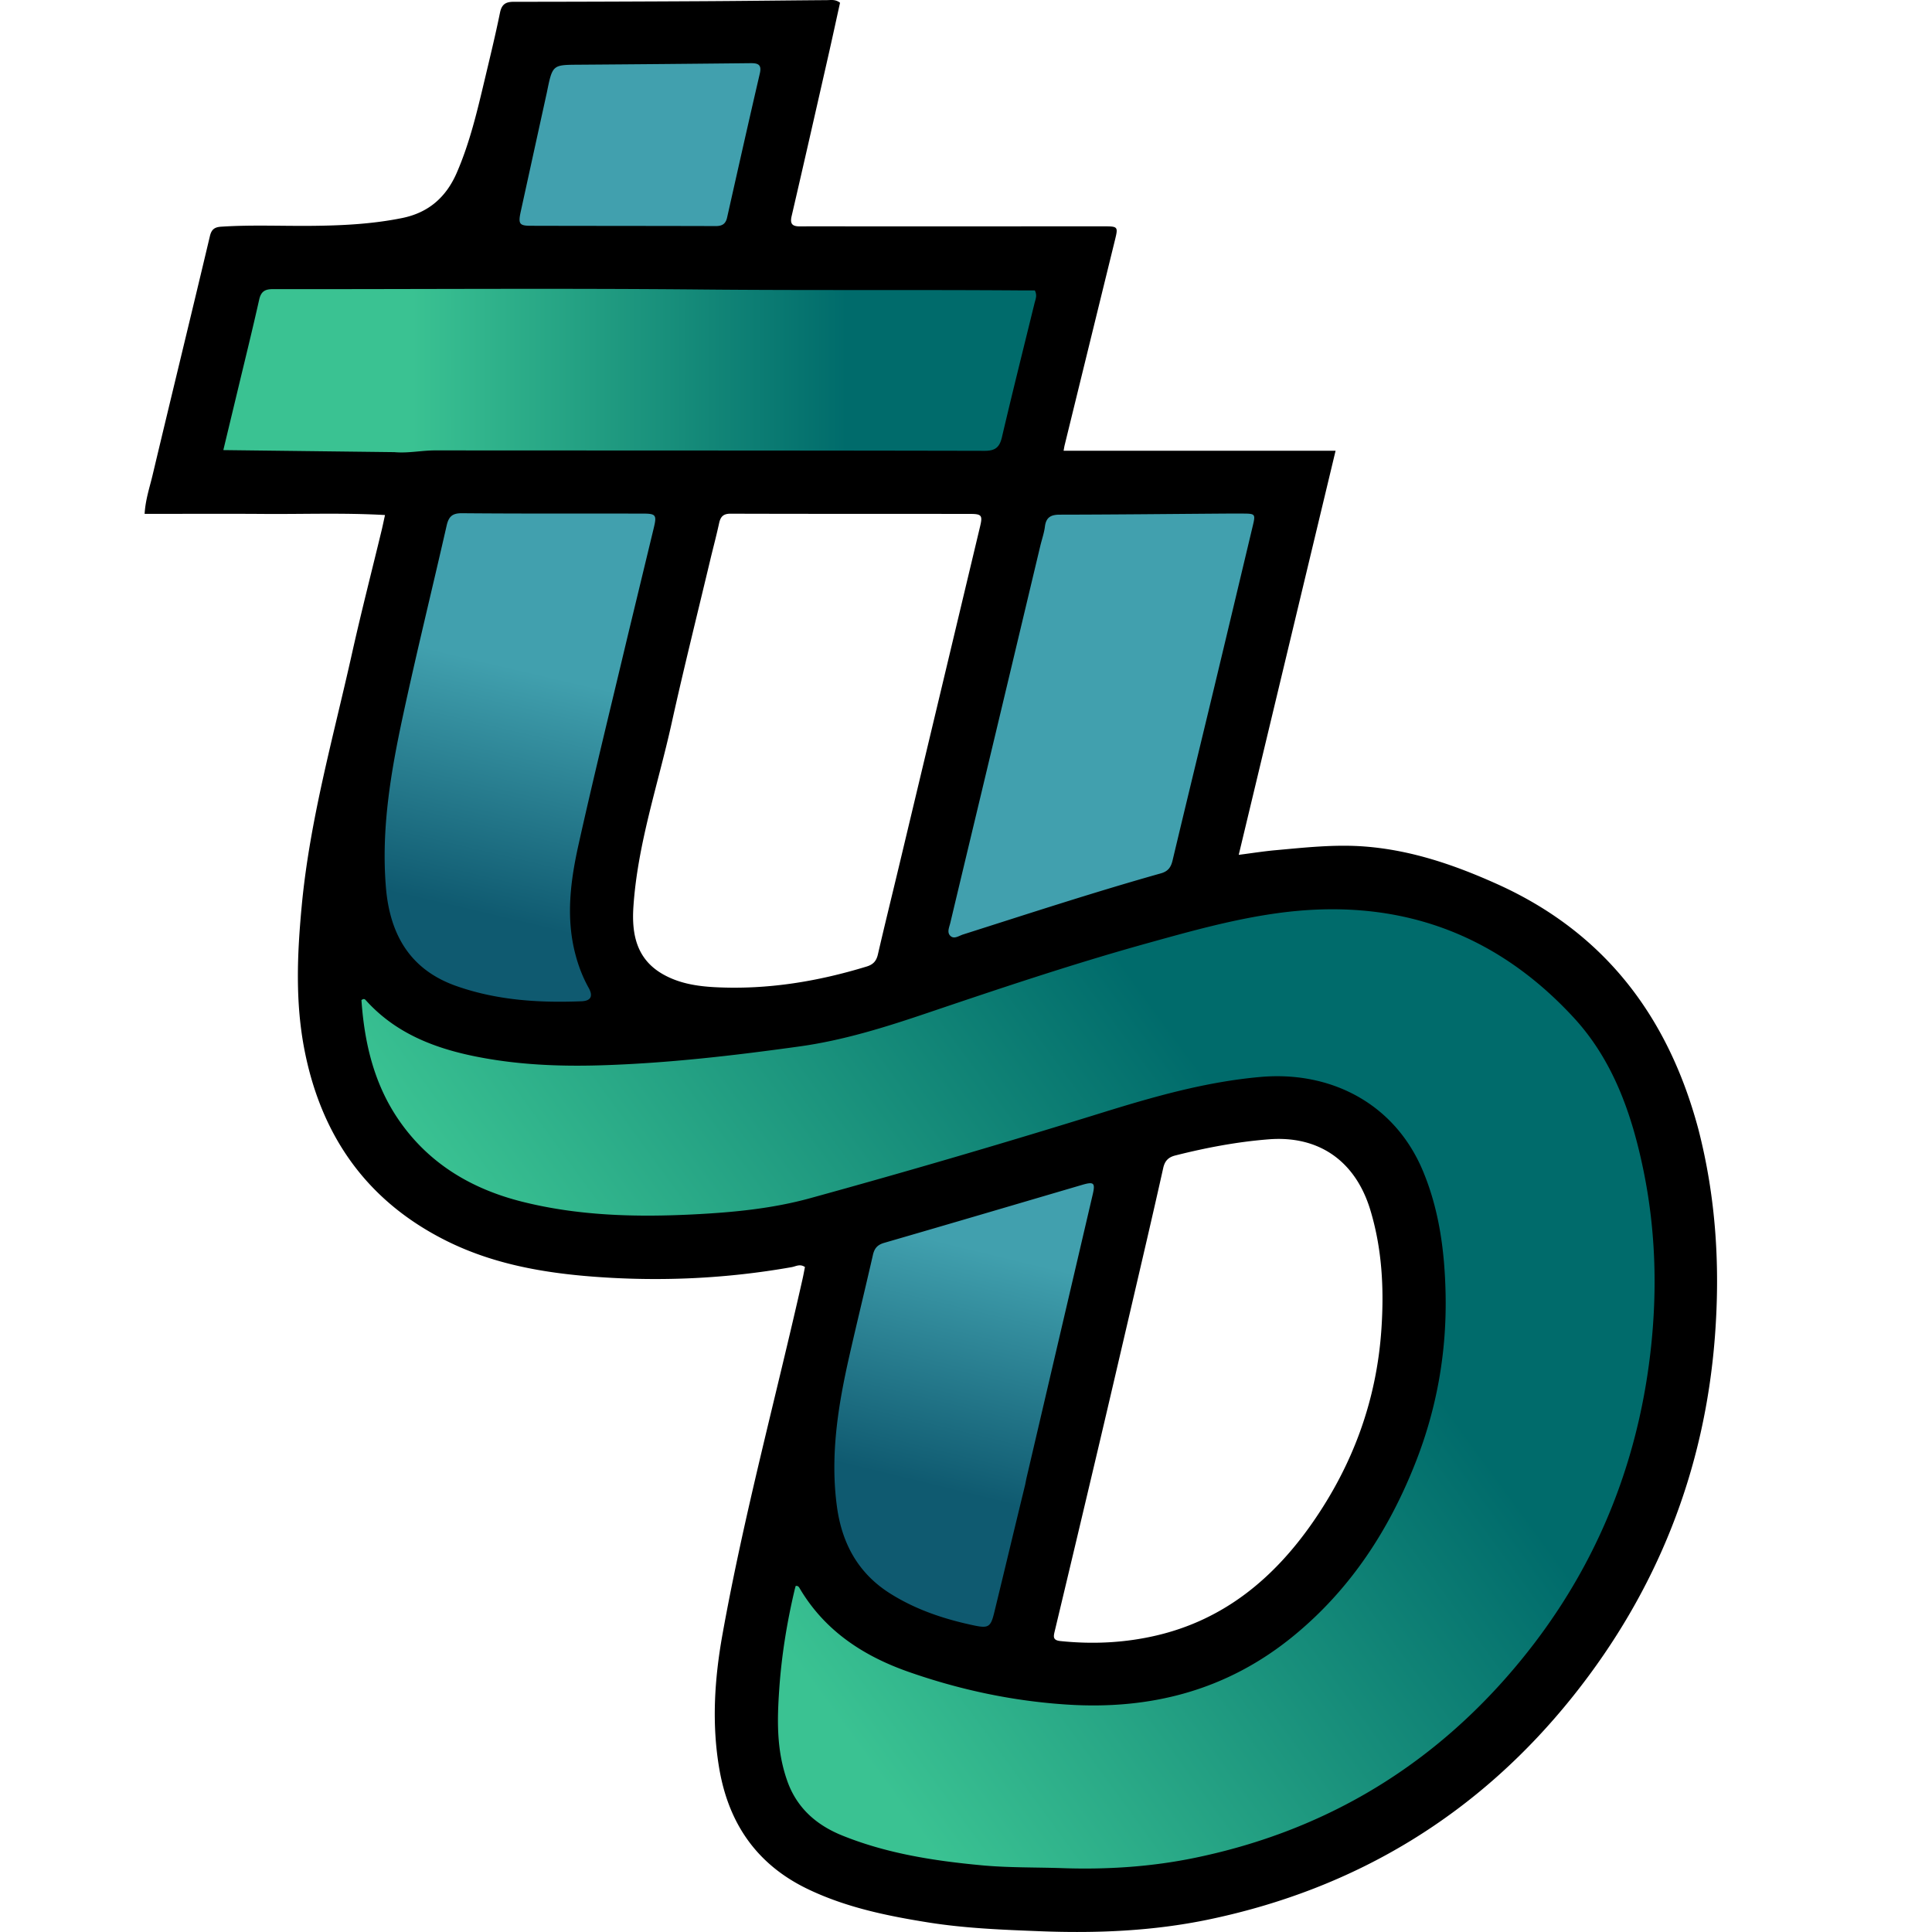
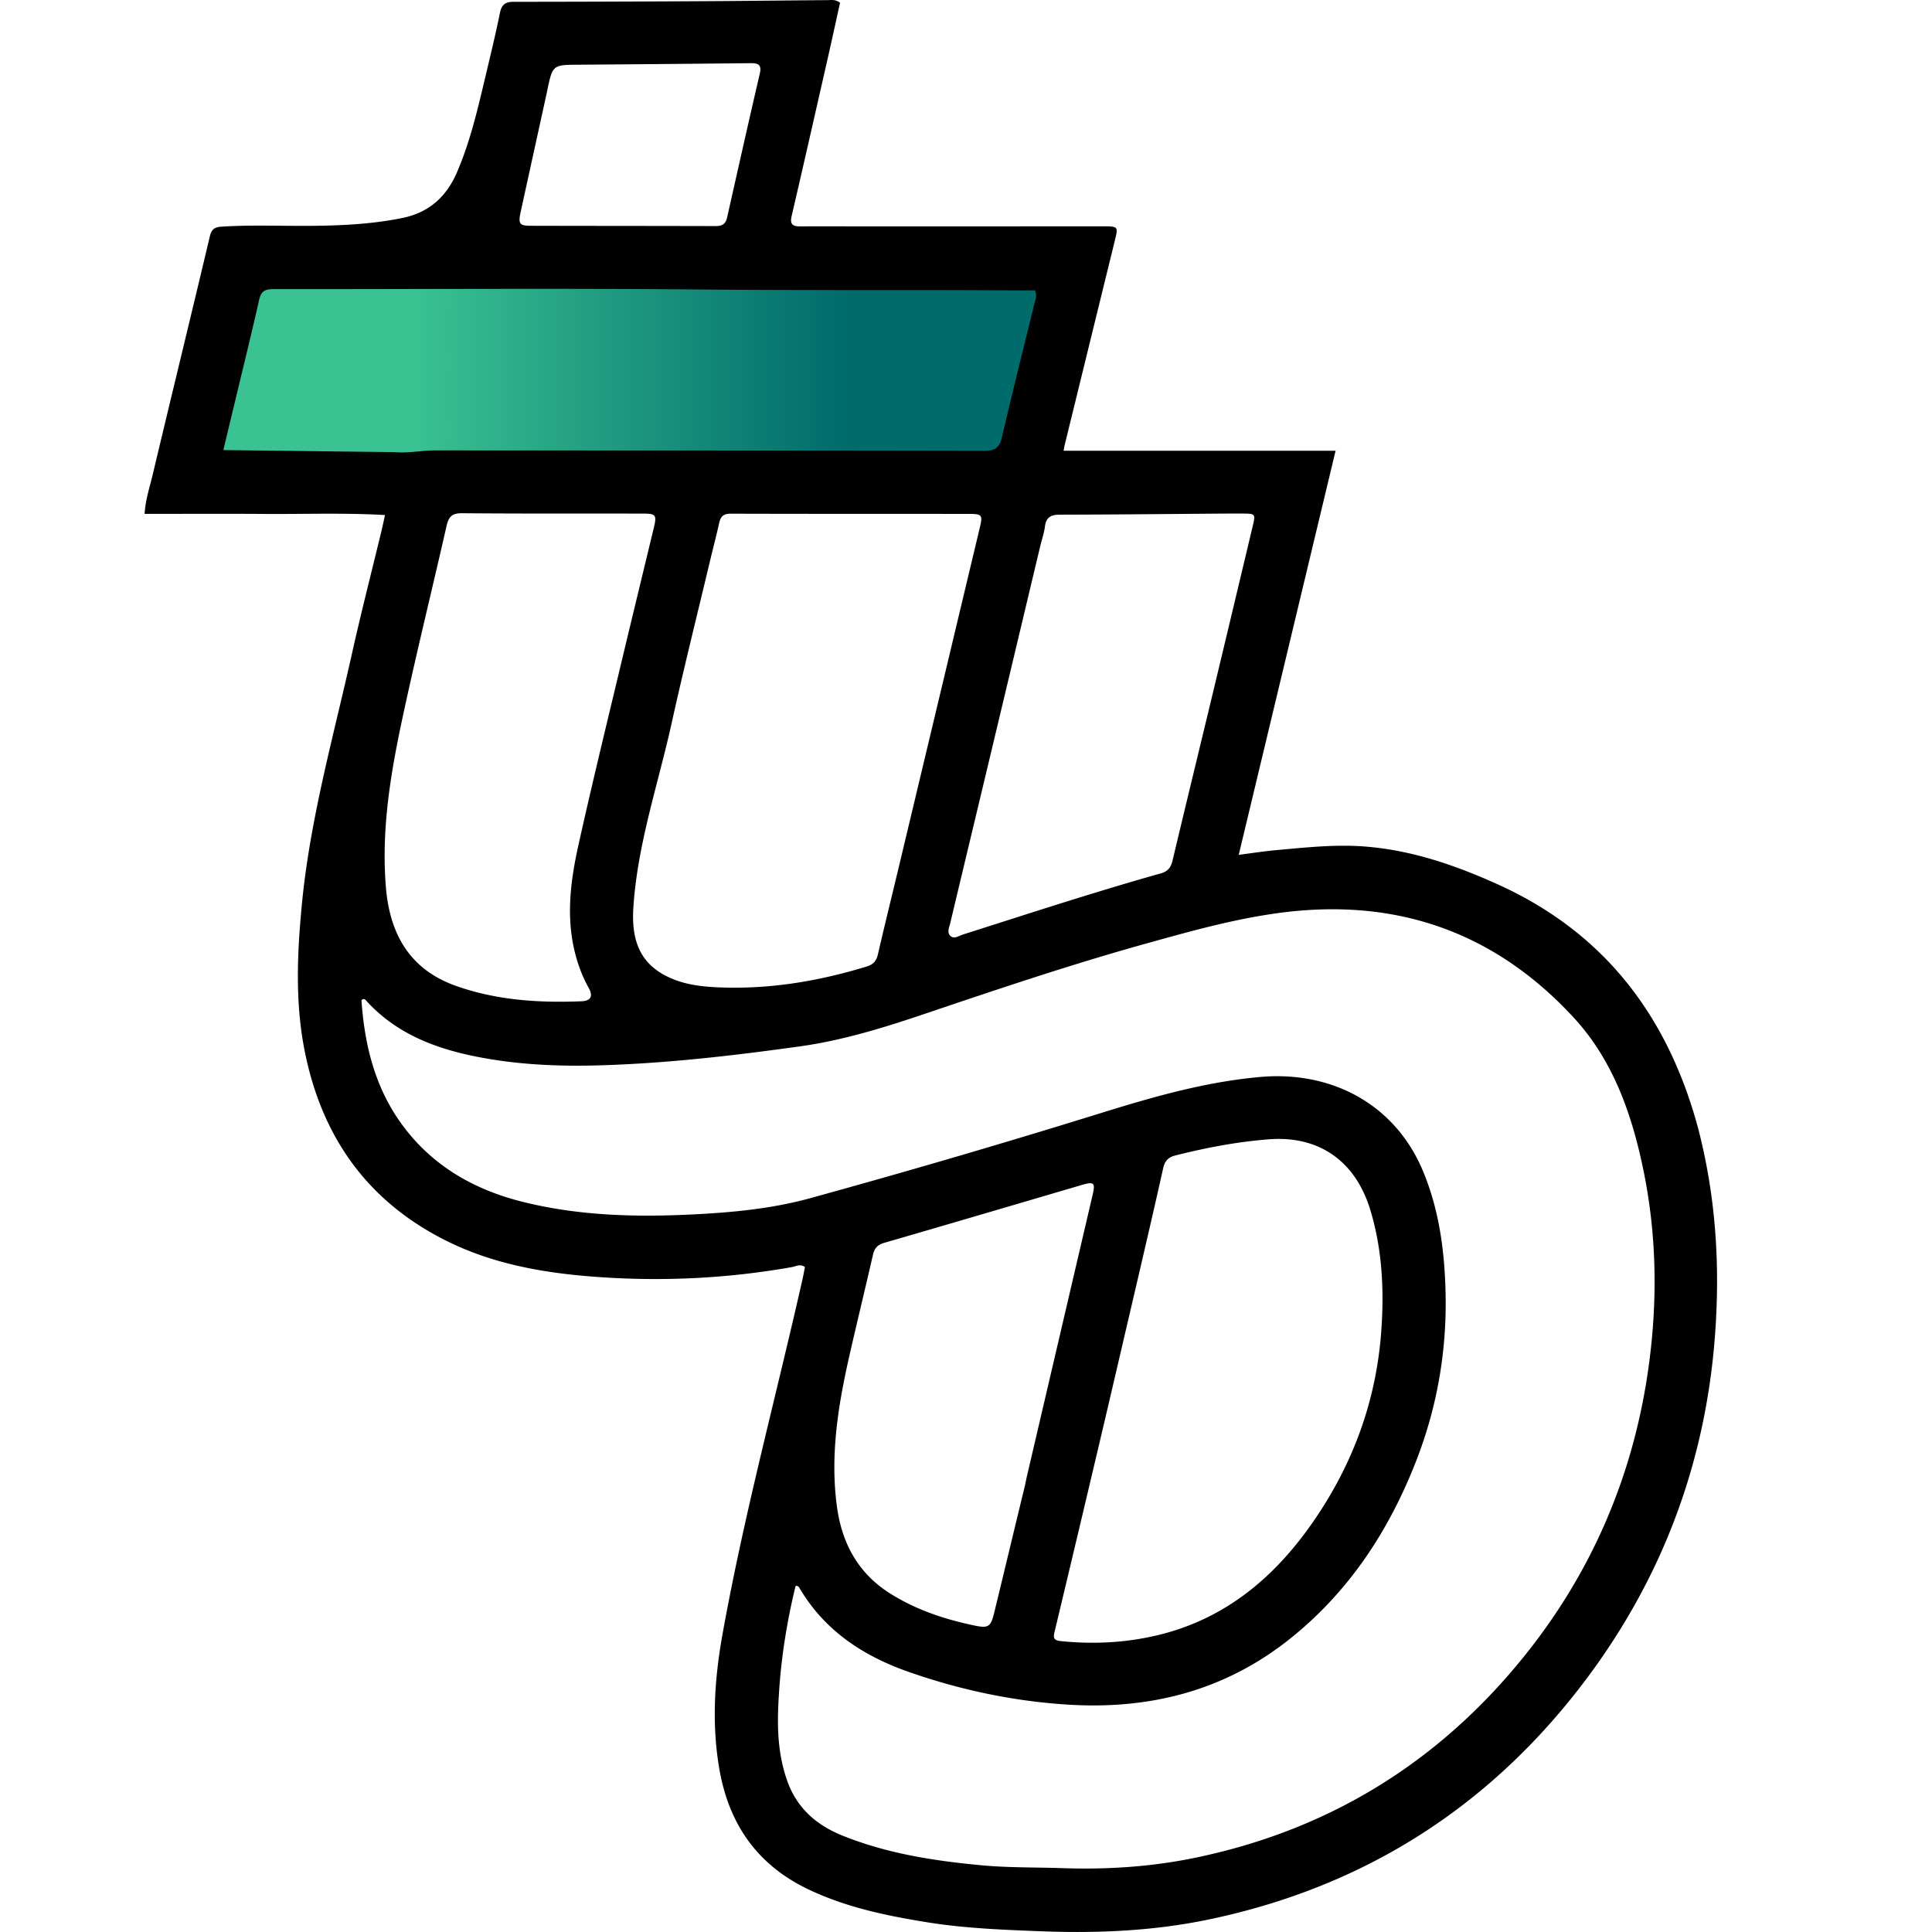
<svg xmlns="http://www.w3.org/2000/svg" xmlns:xlink="http://www.w3.org/1999/xlink" data-bbox="17.964 -0.001 195.336 239.999" height="240" viewBox="0 0 240 240" width="240" data-type="ugc">
  <g>
    <defs>
      <linearGradient id="daffd2c2-e56b-4e16-80f5-315f4ae400b2">
        <stop offset=".3" stop-color="#3ac292" />
        <stop offset=".7" stop-color="#006b6b" />
      </linearGradient>
      <linearGradient id="7742f1c5-893f-4557-bab9-ea4bc96ca7f4">
        <stop offset=".11" stop-color="#0f5a70" />
        <stop offset=".32" stop-color="#41a0ae" />
      </linearGradient>
      <linearGradient id="44eccd2c-ad7d-4477-8b0c-d90cc3dfa1dd">
        <stop offset=".1" stop-color="#0f5a70" />
        <stop offset=".35" stop-color="#41a0ae" />
      </linearGradient>
      <linearGradient id="242a401c-bb01-49d9-96f2-78c30ae3a59a">
        <stop offset=".256" stop-color="#3ac292" />
        <stop offset=".744" stop-color="#006b6b" />
      </linearGradient>
      <linearGradient gradientUnits="userSpaceOnUse" y2="206.882" x2="595.924" y1="206.882" x1="152.234" id="804bfd03-7201-4dd1-b62d-71d3159a4190" xlink:href="#242a401c-bb01-49d9-96f2-78c30ae3a59a" />
      <linearGradient gradientUnits="userSpaceOnUse" y2="55.384" x2="434.446" y1="535.421" x1="321.382" id="7b023d44-06ab-4508-8ad6-752de6a19010" xlink:href="#44eccd2c-ad7d-4477-8b0c-d90cc3dfa1dd" />
      <linearGradient gradientUnits="userSpaceOnUse" y2="280.118" x2="680.599" y1="834.881" x1="545.813" id="4336424b-5df1-4328-a7d4-9d249da840ef" xlink:href="#7742f1c5-893f-4557-bab9-ea4bc96ca7f4" />
      <linearGradient gradientUnits="userSpaceOnUse" y2="462.557" x2="904.295" y1="961.545" x1="221.194" id="23e743c7-ddf9-4d3a-a9a5-1e76dd461c67" xlink:href="#daffd2c2-e56b-4e16-80f5-315f4ae400b2" />
    </defs>
-     <path d="m575.105 260.88-126.21 502.24 42.937 65.058 72.864 22.12 144.427-597.226z" fill="url(#4336424b-5df1-4328-a7d4-9d249da840ef)" paint-order="markers fill stroke" transform="translate(-14.919 -5.94)scale(.249)" />
-     <path d="m221.194 484.676 9.108 85.875 39.035 46.842 70.261 22.12h124.91l187.365-55.95 61.154-9.108 41.636 33.83 7.807 121.006-36.432 66.358-74.165 53.347-89.779 3.904-59.853-18.216-41.636-40.336-7.807-16.915-22.12 87.177 5.205 62.455 37.733 29.926 88.478 15.614 107.995-5.205 102.79-50.744 87.177-92.382 37.733-110.597 6.506-81.972-22.12-75.466-42.937-65.057-70.262-22.12-65.057-6.505-74.165 13.011-175.655 54.648-81.972 1.301-71.563 3.904-41.636-14.313z" fill="url(#23e743c7-ddf9-4d3a-a9a5-1e76dd461c67)" paint-order="markers fill stroke" transform="translate(-14.919 -5.94)scale(.249)" />
-     <path d="M463.207 37.083 357.814 462.557l31.228 75.466-67.66-2.602-52.045-13.012-24.722-16.915-11.71-40.335v-61.154l18.216-49.443 67.66-317.48z" fill="url(#7b023d44-06ab-4508-8ad6-752de6a19010)" paint-order="markers fill stroke" transform="translate(-14.919 -5.94)scale(.249)" />
    <path d="m176.956 152.884-24.722 110.598 422.871-2.603 20.819-110.597Z" fill="url(#804bfd03-7201-4dd1-b62d-71d3159a4190)" paint-order="markers fill stroke" transform="translate(-14.919 -5.94)scale(.249)" />
    <path d="M210.955 140.188c2.223 8.57 2.74 17.177 2.075 25.875-1.275 16.652-7.185 31.537-17.551 44.555-11.728 14.726-26.946 24.006-45.391 27.842-6.884 1.43-13.875 1.72-20.911 1.444-4.645-.181-9.284-.36-13.87-1.092-5.159-.824-10.274-1.877-15.035-4.181-6.242-3.022-9.722-8.074-10.9-14.807-.985-5.626-.618-11.256.382-16.819 2.666-14.837 6.621-29.39 9.933-44.085.117-.516.21-1.038.307-1.524-.624-.433-1.132-.08-1.637.01-8.127 1.439-16.314 1.811-24.531 1.194-6.352-.477-12.585-1.577-18.366-4.458-9.843-4.907-15.506-12.946-17.618-23.618-1.186-5.998-.927-12.019-.354-18.067 1.008-10.643 3.92-20.895 6.236-31.269 1.145-5.132 2.456-10.226 3.69-15.338.124-.517.229-1.038.412-1.87-5.082-.29-10.031-.102-14.972-.137-4.923-.035-9.846-.007-14.89-.007.109-1.794.627-3.286.985-4.794 2.357-9.91 4.777-19.805 7.127-29.716.21-.888.632-1.116 1.432-1.168 3.69-.24 7.384-.072 11.075-.102 3.818-.031 7.613-.21 11.373-.971 3.297-.668 5.469-2.598 6.784-5.622 1.628-3.746 2.551-7.7 3.49-11.652.65-2.739 1.318-5.475 1.88-8.232.21-1.03.695-1.354 1.688-1.355C71.64.22 79.48.19 87.321.148 92.465.12 97.608.054 102.751.017c.486-.004 1.001-.125 1.602.322-.48 2.17-.965 4.42-1.475 6.664-1.505 6.623-3.007 13.246-4.543 19.861-.231.999.141 1.264 1.053 1.258 2.946-.018 5.892.001 8.838.001l28.755-.008c1.95 0 1.942.002 1.49 1.839q-3.111 12.673-6.217 25.348c-.047.193-.074.392-.13.688h33.788l-12.032 50.2c1.7-.218 3.154-.45 4.616-.58 3.67-.33 7.324-.74 11.036-.454 5.804.447 11.166 2.293 16.416 4.652 13.322 5.985 21.248 16.397 25.007 30.38M97.75 221.098c1.163 3.428 3.615 5.599 6.878 6.917 5.552 2.242 11.396 3.146 17.315 3.699 3.35.313 6.711.24 10.067.355 5.53.188 11.02-.167 16.437-1.286 15.29-3.157 28.187-10.555 38.528-22.238 10.365-11.71 16.382-25.441 18.096-40.967.821-7.439.594-14.896-.931-22.273-1.44-6.967-3.778-13.617-8.649-18.896-9.897-10.726-22.2-14.967-36.726-12.983-5.577.762-10.956 2.276-16.326 3.768-9.222 2.563-18.304 5.62-27.373 8.686-5.151 1.743-10.337 3.36-15.73 4.109-8.208 1.14-16.433 2.098-24.734 2.348-5.205.157-10.366-.07-15.462-1.087-5.205-1.038-10.036-2.916-13.706-7.01-.107-.12-.246-.224-.533-.003.364 5.298 1.558 10.429 4.654 14.918 3.73 5.407 9.047 8.557 15.33 10.13 7.025 1.76 14.173 1.933 21.368 1.566 4.855-.248 9.676-.713 14.368-2.001a1157 1157 0 0 0 36.27-10.622c6.47-2.006 12.92-3.849 19.704-4.446 8.662-.762 16.675 3.248 20.197 11.751 2.003 4.834 2.662 9.91 2.781 15.064.168 7.201-1.04 14.193-3.664 20.918-3.315 8.492-8.148 15.928-15.272 21.746-8.192 6.692-17.636 9.162-28.086 8.487-6.753-.435-13.287-1.826-19.643-4.049-5.618-1.964-10.427-5.085-13.552-10.36-.098-.165-.191-.376-.514-.325-.036.131-.082.281-.118.433-.966 4.077-1.637 8.212-1.923 12.382-.255 3.714-.367 7.467.95 11.269M48.998 56.167c1.705.156 3.385-.219 5.085-.217 22.739.016 45.477.005 68.215.054 1.349.003 1.872-.437 2.17-1.71 1.3-5.563 2.693-11.104 4.051-16.654.115-.468.354-.932.029-1.565-.606 0-1.264.004-1.921 0-13.11-.094-26.218.013-39.329-.111-17.798-.169-35.6-.028-53.4-.047-1.003-.002-1.478.302-1.706 1.32-.85 3.798-1.787 7.577-2.693 11.362-.567 2.366-1.137 4.73-1.757 7.313 7.126.086 14.07.17 21.256.255m39.322 13.01c-1.637 6.884-3.359 13.75-4.887 20.66-1.679 7.588-4.235 15.003-4.75 22.825-.222 3.353.366 6.482 3.665 8.36 2.04 1.161 4.294 1.503 6.575 1.616 6.401.316 12.626-.702 18.735-2.572.822-.252 1.21-.688 1.4-1.515.836-3.628 1.732-7.242 2.597-10.863a117234 117234 0 0 0 10.088-42.26c.338-1.415.216-1.586-1.265-1.588-9.91-.01-19.82.004-29.731-.027-.91-.003-1.244.39-1.416 1.18-.29 1.335-.634 2.657-1.011 4.183m52.094 93.663c-1.261 5.4-2.513 10.802-3.787 16.199a7646 7646 0 0 1-5.596 23.556c-.166.696-.285 1.162.7 1.264 4.035.419 8.033.224 11.972-.704 8.355-1.968 14.504-7.073 19.3-13.943 5.06-7.247 8.015-15.27 8.604-24.15.333-5.007.078-9.934-1.379-14.746-1.845-6.096-6.396-9.271-12.61-8.786-3.927.307-7.792 1.041-11.613 2.006-.847.214-1.303.649-1.506 1.56-1.306 5.857-2.676 11.699-4.085 17.744M78.01 78.856q1.605-6.64 3.207-13.283c.382-1.589.267-1.769-1.32-1.772-7.508-.015-15.015.019-22.521-.046-1.227-.01-1.646.45-1.897 1.554-1.79 7.873-3.726 15.714-5.424 23.607-1.508 7.008-2.716 14.076-2.116 21.306.482 5.81 2.955 10.217 8.725 12.257 5.048 1.784 10.286 2.115 15.576 1.902 1.176-.047 1.456-.645.888-1.663-.754-1.35-1.294-2.777-1.677-4.269-1.17-4.549-.574-9.078.417-13.53 1.926-8.644 4.046-17.245 6.142-26.063m43.704 20.458c-1.223 5.113-2.449 10.226-3.666 15.34-.132.551-.46 1.204.048 1.637.46.392 1.032-.045 1.527-.203 8.174-2.599 16.326-5.272 24.584-7.596.897-.252 1.253-.757 1.455-1.61 1.705-7.168 3.45-14.325 5.17-21.489 1.614-6.72 3.214-13.443 4.815-20.166.32-1.342.257-1.417-1.123-1.429-.954-.008-1.908-.002-2.861.004-6.676.05-13.352.12-20.027.131-1.106.002-1.69.34-1.833 1.482-.102.816-.386 1.608-.578 2.413-2.485 10.429-4.968 20.858-7.511 31.486m5.633 85.128c.066-.324.124-.65.2-.973l8.192-35.08c.34-1.455.149-1.63-1.315-1.2-8.191 2.406-16.379 4.825-24.58 7.2-.836.242-1.217.673-1.403 1.488-.95 4.159-1.963 8.304-2.91 12.464-1.41 6.204-2.435 12.451-1.56 18.841.62 4.534 2.622 8.255 6.594 10.76 3.204 2.022 6.727 3.193 10.403 3.97 1.8.38 2.1.214 2.533-1.563 1.274-5.234 2.523-10.473 3.846-15.907M67.94 11.452q-1.623 7.395-3.243 14.79c-.34 1.551-.197 1.802 1.209 1.805 7.668.022 15.335.013 23.003.038.79.003 1.236-.264 1.412-1.05 1.343-5.973 2.683-11.947 4.068-17.91.258-1.11-.232-1.286-1.148-1.277q-10.692.114-21.383.19c-3.224.023-3.224.004-3.918 3.414" fill="#000000" />
  </g>
</svg>